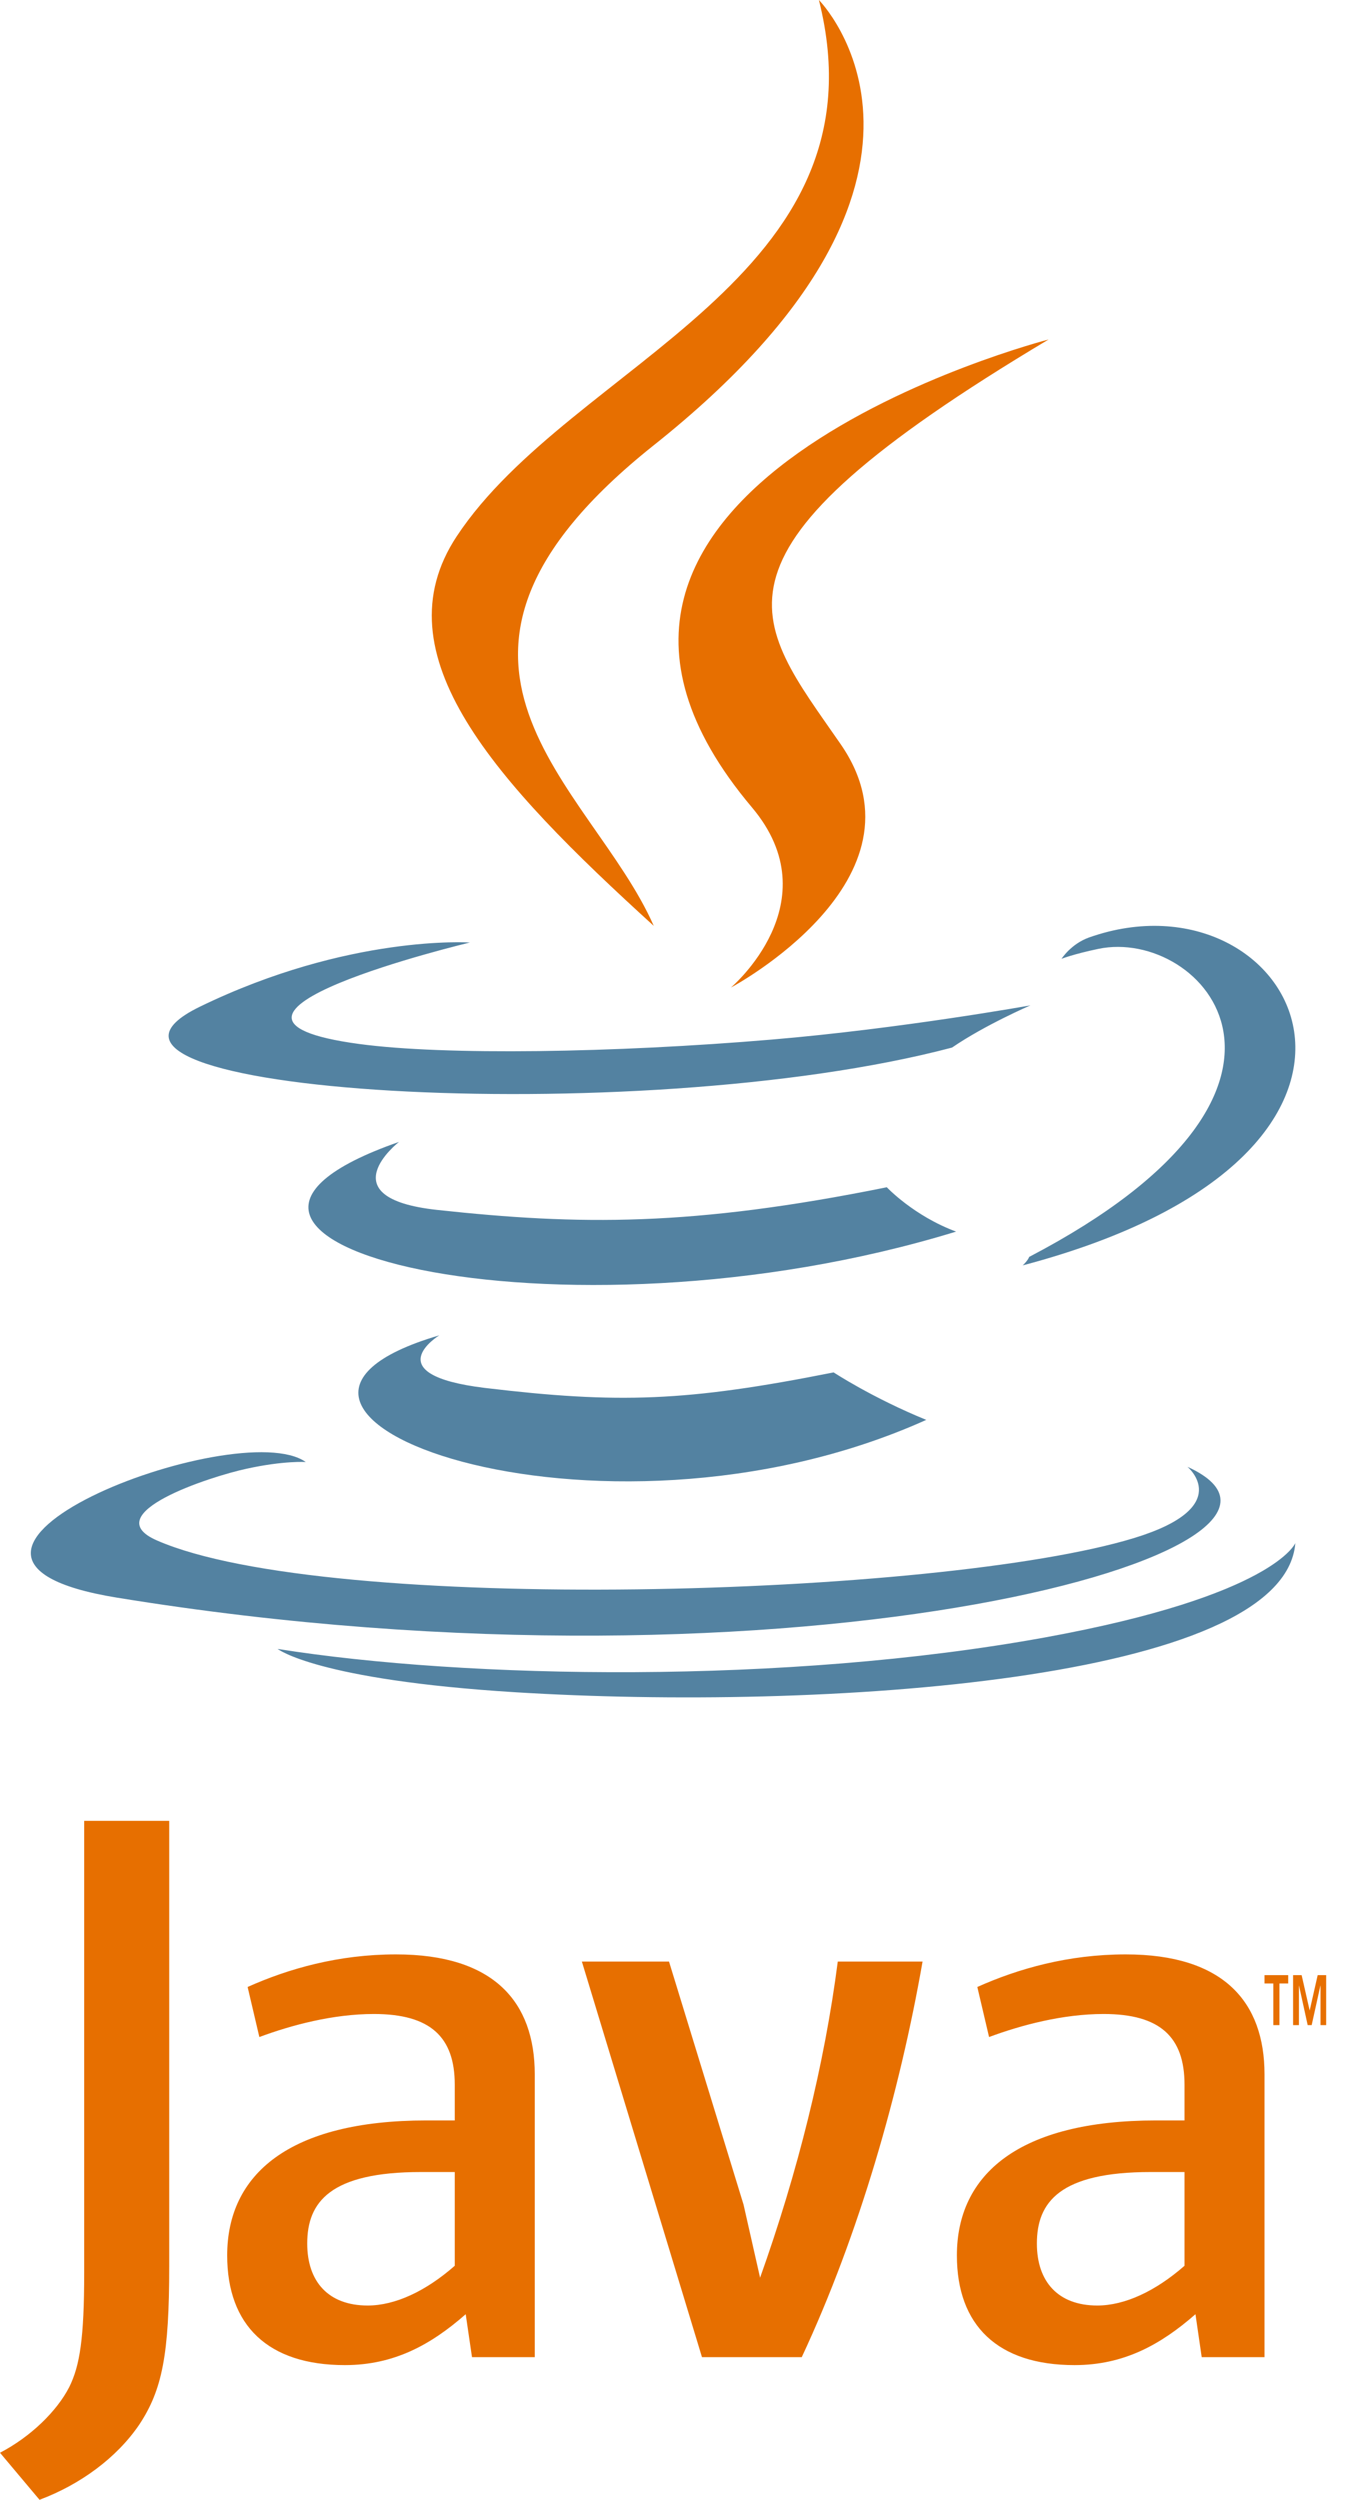
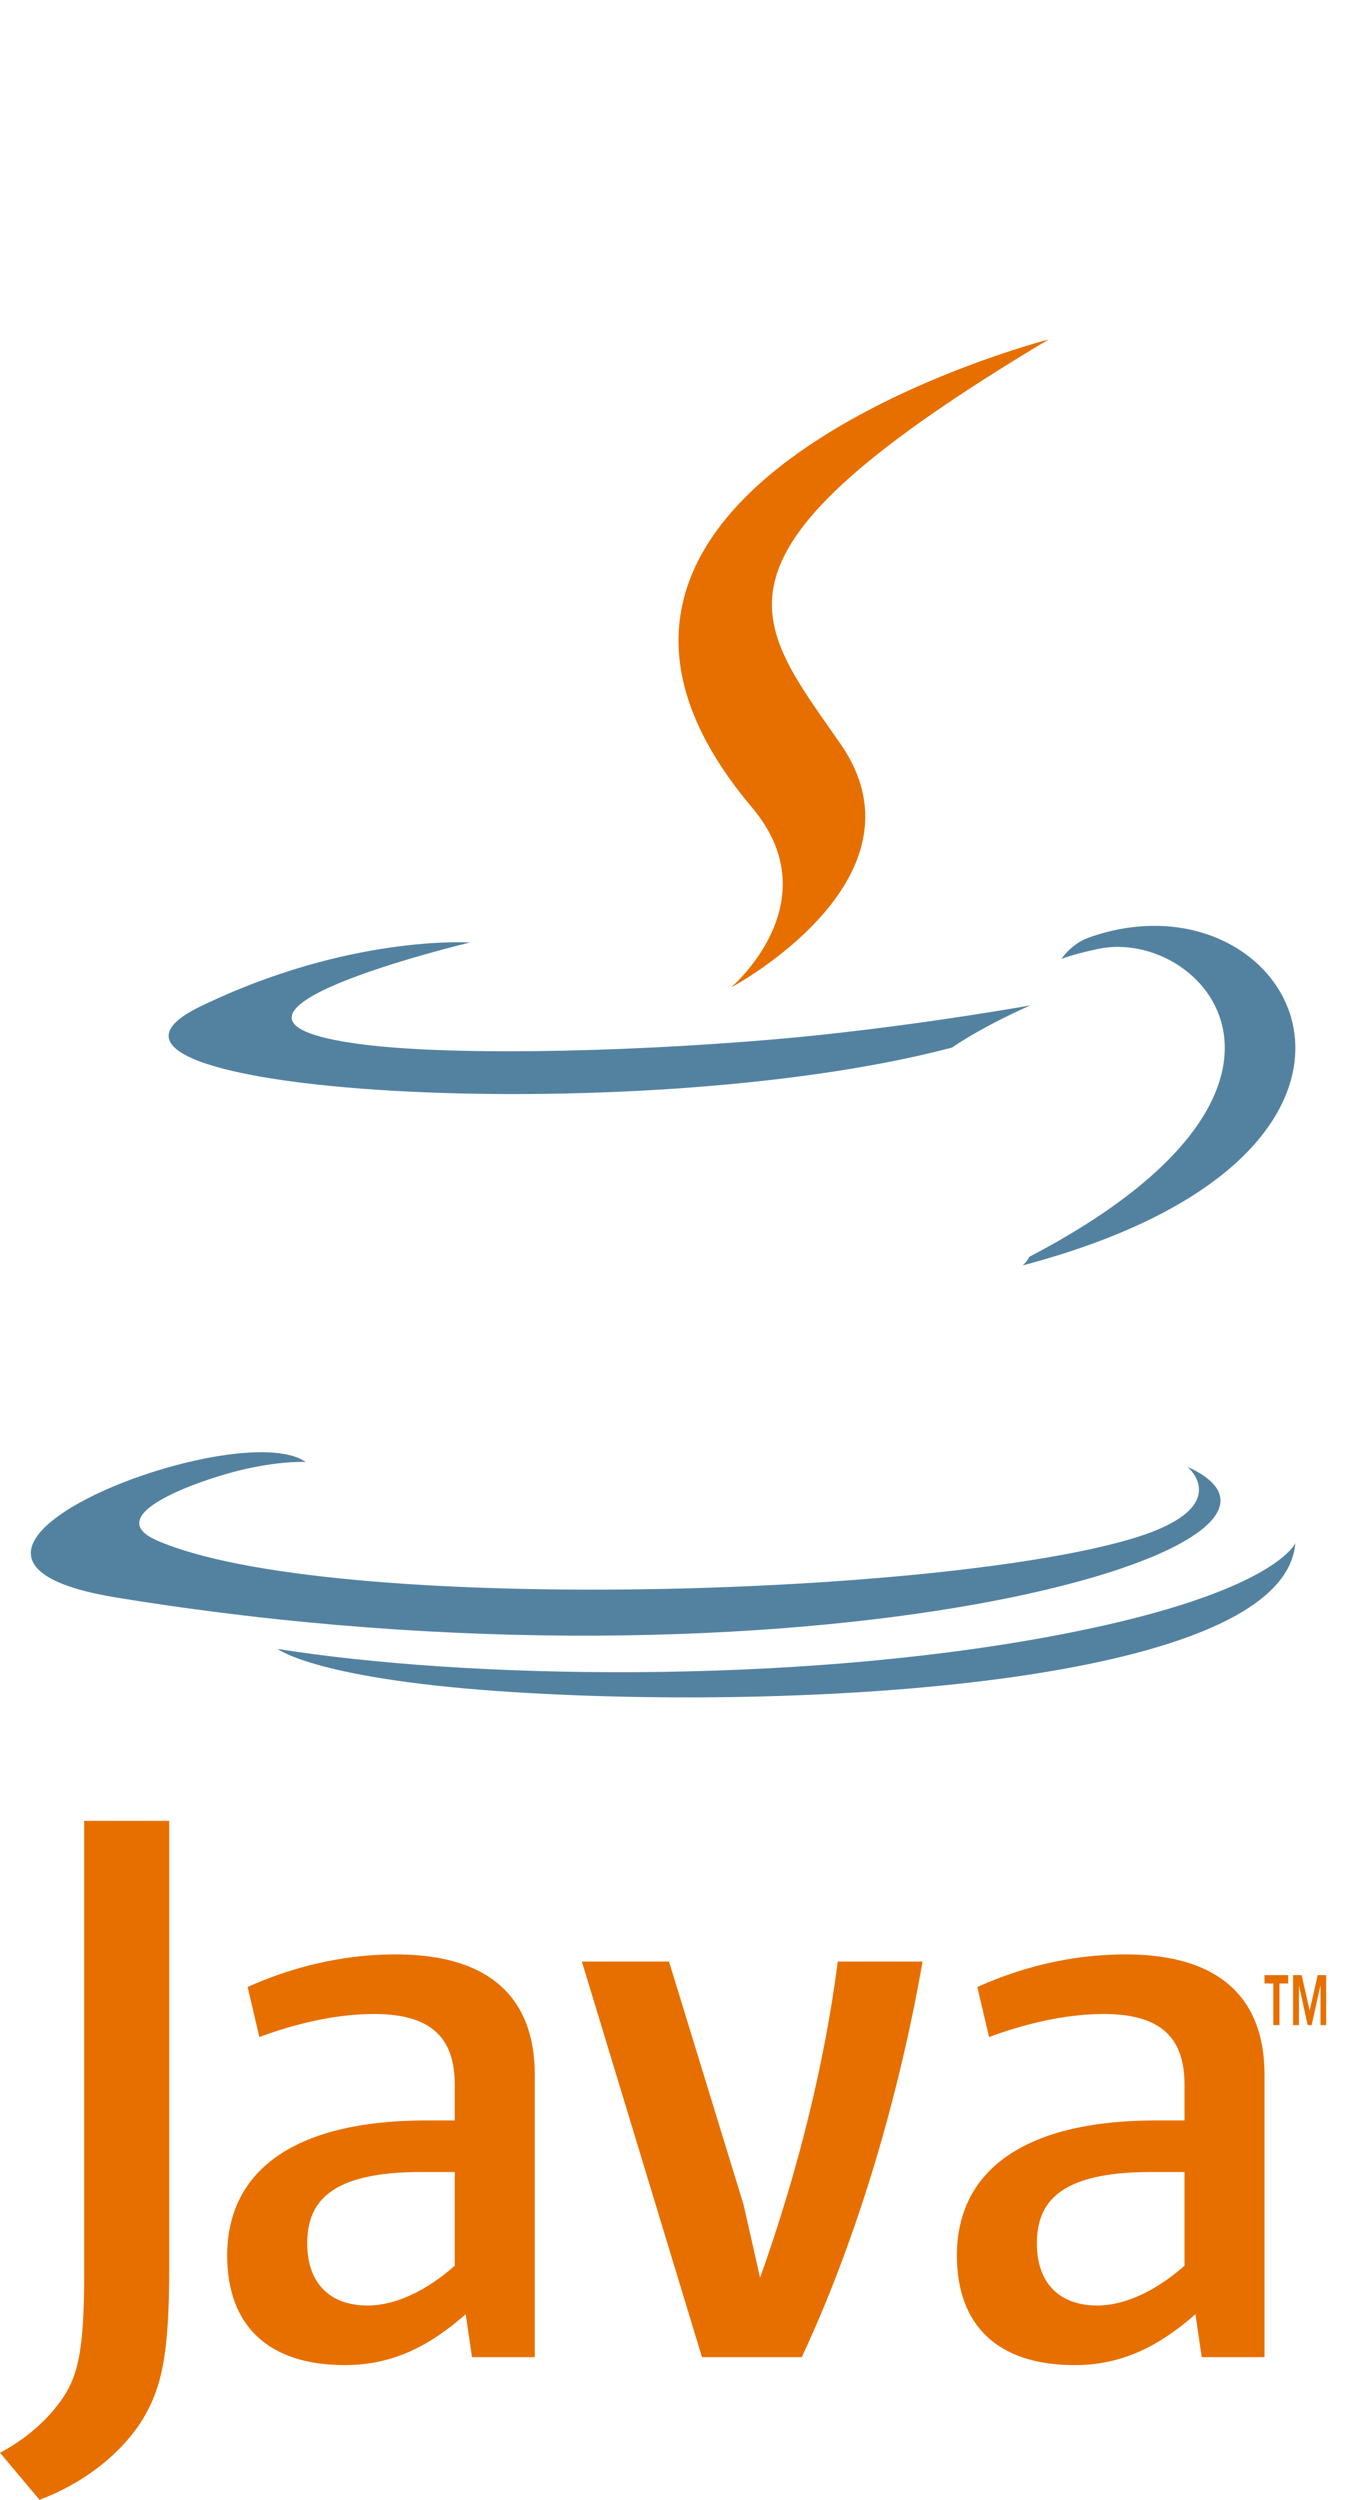
<svg xmlns="http://www.w3.org/2000/svg" width="27px" height="50px" viewBox="0 0 27 50" version="1.1">
  <title>technologies-java</title>
  <g id="Icons" stroke="none" stroke-width="1" fill="none" fill-rule="evenodd">
    <g id="A4-Copy" transform="translate(-1136, -37)">
      <g id="java" transform="translate(1136, 37)">
        <path d="M25.485,39.673 L25.309,39.673 L25.309,39.506 L25.783,39.506 L25.783,39.673 L25.608,39.673 L25.608,40.506 L25.485,40.506 L25.485,39.673 L25.485,39.673 Z M26.43,39.717 L26.427,39.717 L26.253,40.506 L26.173,40.506 L26,39.717 L25.998,39.717 L25.998,40.506 L25.881,40.506 L25.881,39.506 L26.052,39.506 L26.213,40.214 L26.373,39.506 L26.543,39.506 L26.543,40.506 L26.43,40.506 L26.43,39.717 L26.43,39.717 Z" id="Shape" fill="#E76F00" fill-rule="nonzero" />
-         <path d="M8.792,26.709 C8.792,26.709 7.505,27.495 9.708,27.761 C12.378,28.08 13.743,28.035 16.685,27.45 C16.685,27.45 17.458,27.959 18.539,28.4 C11.943,31.366 3.612,28.228 8.792,26.709 M7.986,22.84 C7.986,22.84 6.542,23.961 8.748,24.2 C11.599,24.509 13.852,24.534 17.749,23.747 C17.749,23.747 18.288,24.32 19.136,24.634 C11.161,27.08 2.279,24.827 7.986,22.84" id="Shape" fill="#5382A1" fill-rule="nonzero" />
        <path d="M15.049,16.148 C16.651,18.046 14.629,19.753 14.629,19.753 C14.629,19.753 18.695,17.593 16.828,14.888 C15.083,12.365 13.745,11.112 20.988,6.79 C20.988,6.79 9.62,9.711 15.049,16.148" id="Path" fill="#E76F00" />
        <path d="M23.766,29.338 C23.766,29.338 24.737,30.142 22.696,30.764 C18.817,31.945 6.548,32.302 3.14,30.811 C1.915,30.276 4.212,29.532 4.935,29.377 C5.689,29.212 6.12,29.243 6.12,29.243 C4.757,28.278 -2.687,31.137 2.338,31.955 C16.043,34.189 27.321,30.95 23.766,29.338 M9.404,18.852 C9.404,18.852 3.163,20.341 7.194,20.882 C8.896,21.111 12.288,21.06 15.448,20.793 C18.031,20.575 20.624,20.109 20.624,20.109 C20.624,20.109 19.714,20.501 19.055,20.953 C12.718,22.628 0.476,21.849 4,20.136 C6.981,18.688 9.404,18.852 9.404,18.852 M20.599,25.14 C27.041,21.776 24.062,18.543 21.983,18.979 C21.474,19.086 21.246,19.178 21.246,19.178 C21.246,19.178 21.436,18.88 21.797,18.751 C25.91,17.298 29.073,23.037 20.469,25.31 C20.469,25.31 20.569,25.22 20.599,25.14" id="Shape" fill="#5382A1" fill-rule="nonzero" />
-         <path d="M16.39,0 C16.39,0 19.873,3.508 13.087,8.904 C7.645,13.231 11.846,15.699 13.085,18.519 C9.908,15.632 7.577,13.092 9.141,10.727 C11.436,7.256 17.796,5.573 16.39,0" id="Path" fill="#E76F00" />
        <path d="M10.319,33.848 C16.387,34.224 25.705,33.64 25.926,30.864 C25.926,30.864 25.502,31.916 20.911,32.752 C15.732,33.694 9.344,33.584 5.556,32.981 C5.556,32.98 6.331,33.601 10.319,33.848" id="Path" fill="#5382A1" />
        <path d="M9.102,45.319 C8.521,45.828 7.909,46.114 7.359,46.114 C6.574,46.114 6.149,45.638 6.149,44.874 C6.149,44.048 6.604,43.444 8.427,43.444 L9.102,43.444 L9.102,45.319 L9.102,45.319 Z M10.703,47.147 L10.703,41.49 C10.703,40.044 9.888,39.091 7.924,39.091 C6.777,39.091 5.772,39.377 4.956,39.743 L5.191,40.744 C5.834,40.505 6.666,40.283 7.483,40.283 C8.615,40.283 9.102,40.744 9.102,41.697 L9.102,42.412 L8.537,42.412 C5.787,42.412 4.547,43.492 4.547,45.112 C4.547,46.511 5.364,47.306 6.903,47.306 C7.893,47.306 8.631,46.893 9.321,46.288 L9.447,47.147 L10.703,47.147 L10.703,47.147 Z M16.047,47.147 L14.05,47.147 L11.646,39.234 L13.39,39.234 L14.882,44.096 L15.213,45.558 C15.967,43.444 16.501,41.299 16.768,39.234 L18.465,39.234 C18.01,41.84 17.192,44.7 16.047,47.147 L16.047,47.147 Z M23.708,45.319 C23.126,45.828 22.512,46.114 21.962,46.114 C21.179,46.114 20.753,45.638 20.753,44.874 C20.753,44.048 21.209,43.444 23.032,43.444 L23.708,43.444 L23.708,45.319 L23.708,45.319 Z M25.309,47.147 L25.309,41.49 C25.309,40.044 24.492,39.091 22.53,39.091 C21.382,39.091 20.377,39.377 19.561,39.743 L19.796,40.744 C20.439,40.505 21.273,40.283 22.089,40.283 C23.22,40.283 23.708,40.744 23.708,41.697 L23.708,42.412 L23.142,42.412 C20.392,42.412 19.152,43.492 19.152,45.112 C19.152,46.511 19.968,47.306 21.507,47.306 C22.497,47.306 23.235,46.893 23.927,46.288 L24.052,47.147 L25.309,47.147 L25.309,47.147 Z M2.791,48.491 C2.335,49.165 1.598,49.698 0.791,50 L0,49.059 C0.614,48.74 1.141,48.225 1.386,47.745 C1.598,47.319 1.685,46.769 1.685,45.454 L1.685,36.42 L3.387,36.42 L3.387,45.33 C3.387,47.088 3.248,47.798 2.791,48.491 L2.791,48.491 Z" id="Shape" fill="#E76F00" fill-rule="nonzero" />
      </g>
    </g>
  </g>
</svg>